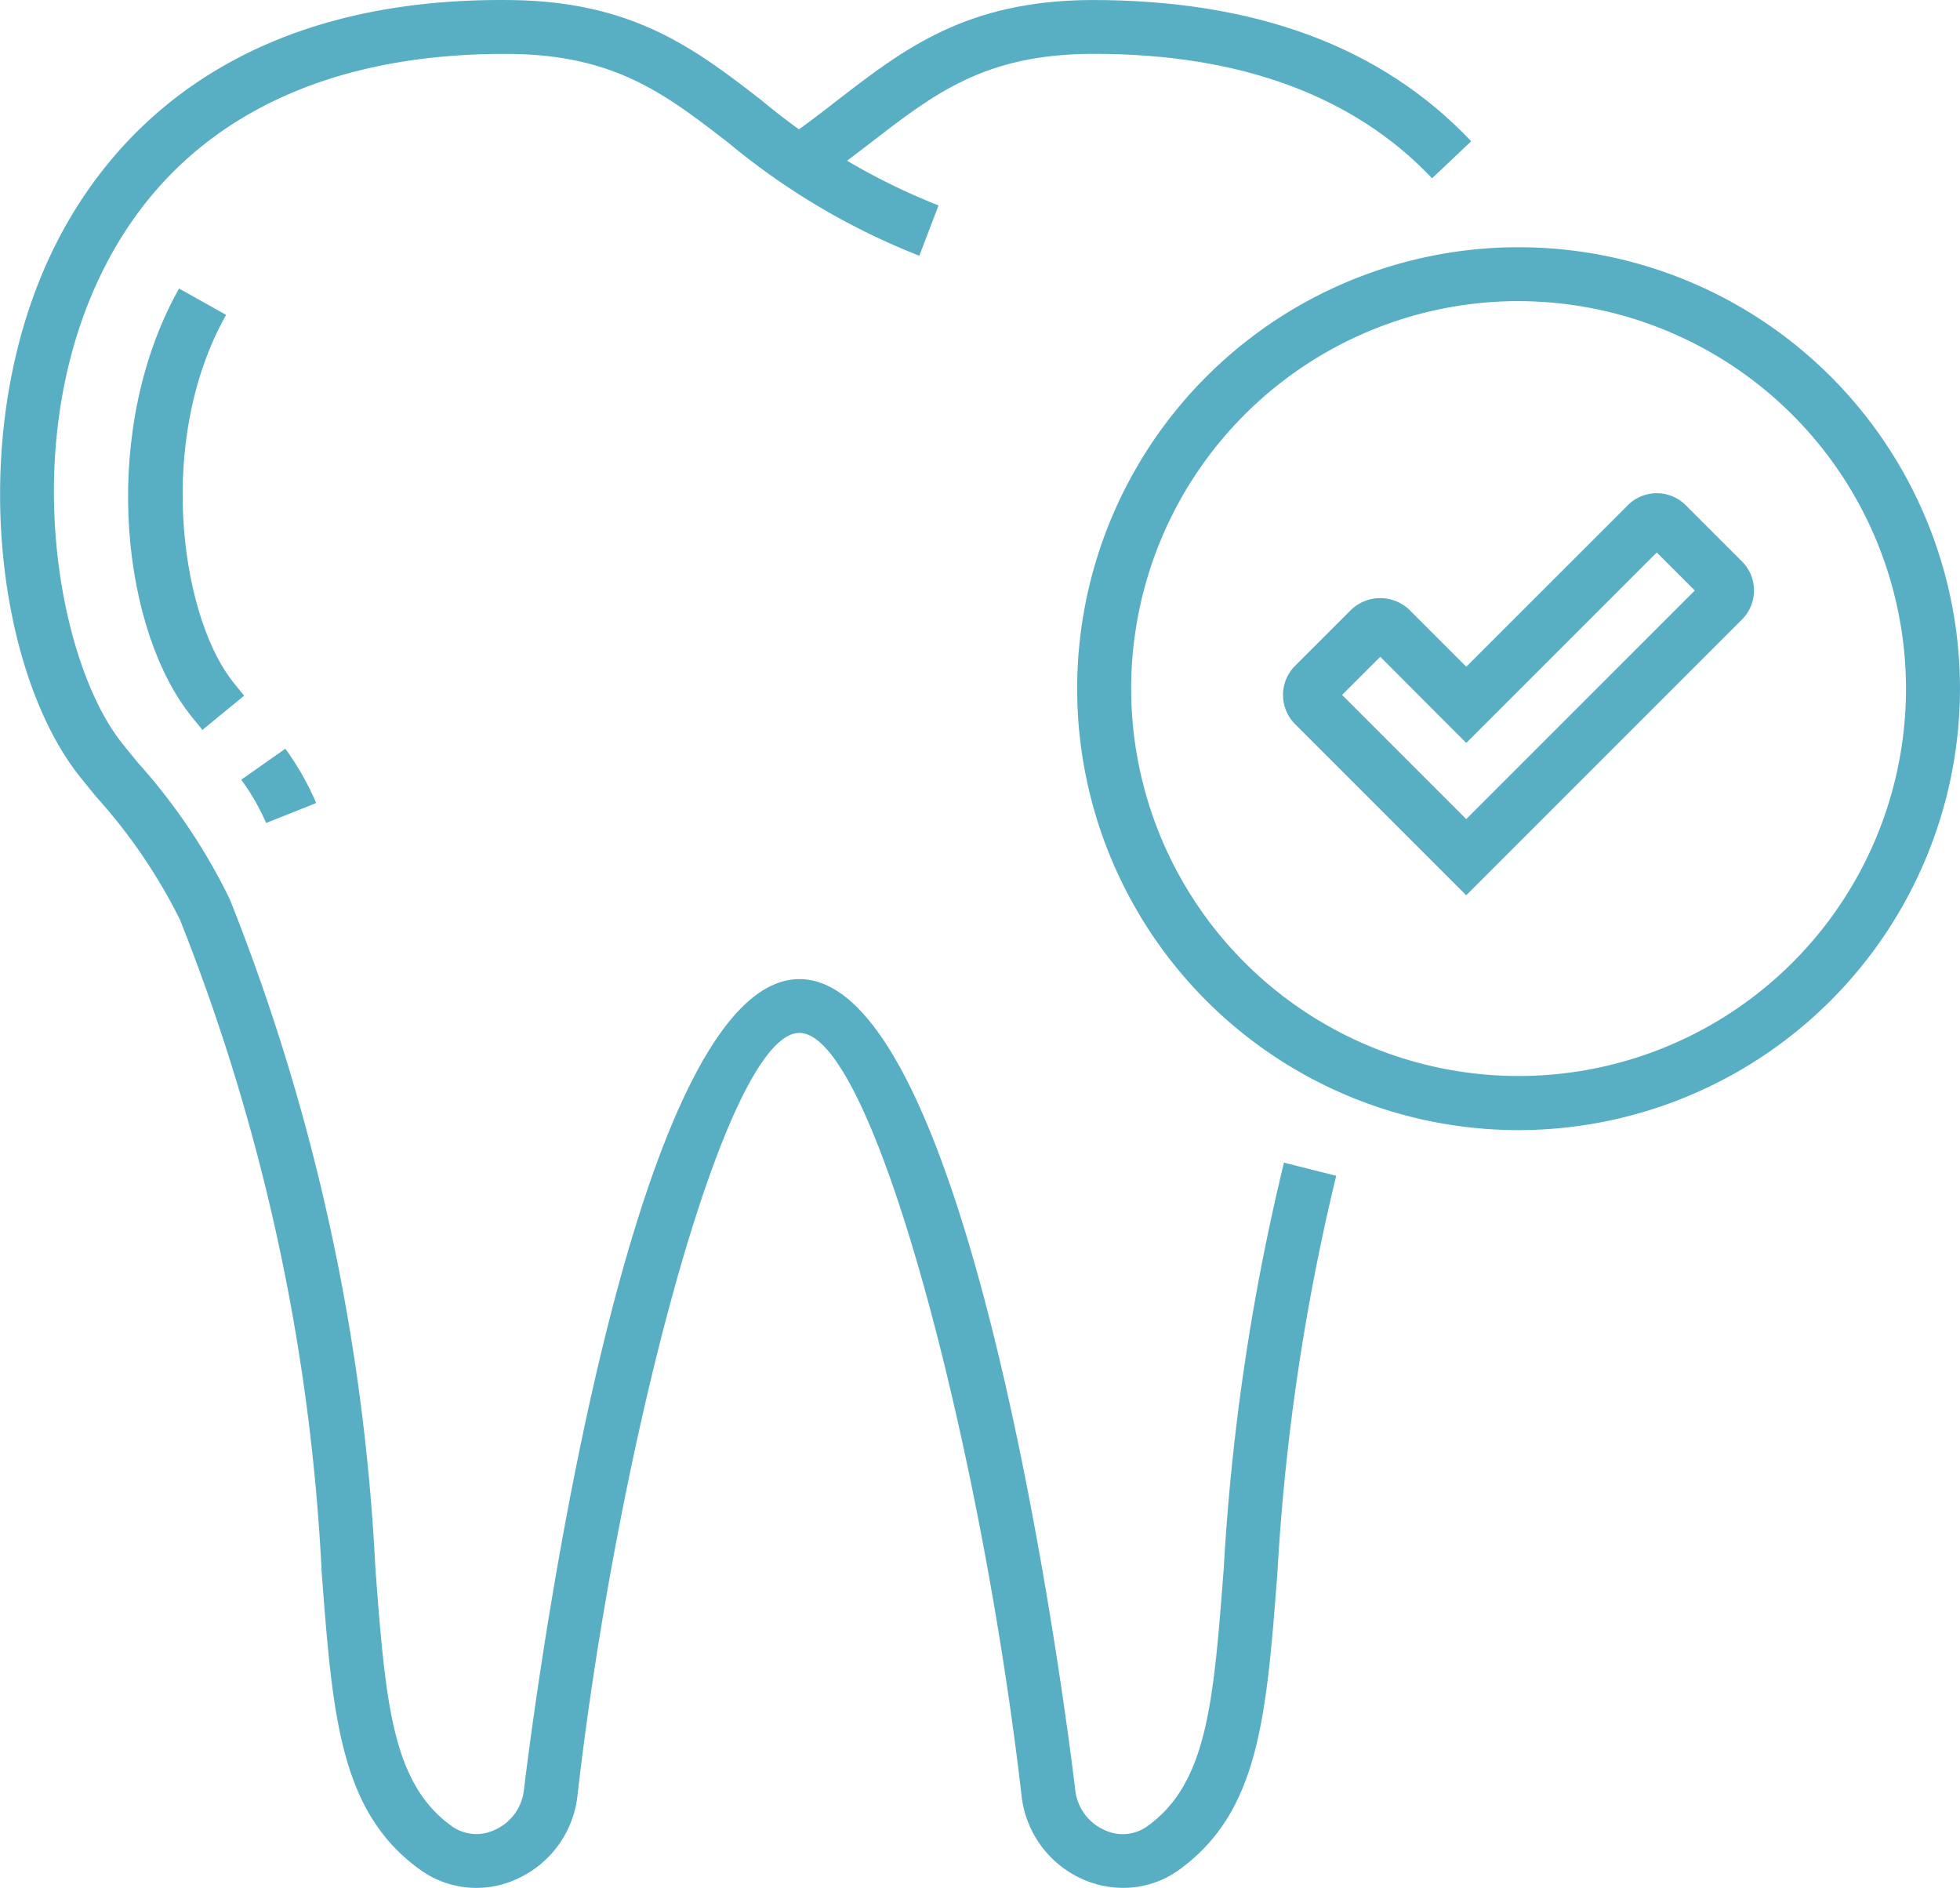
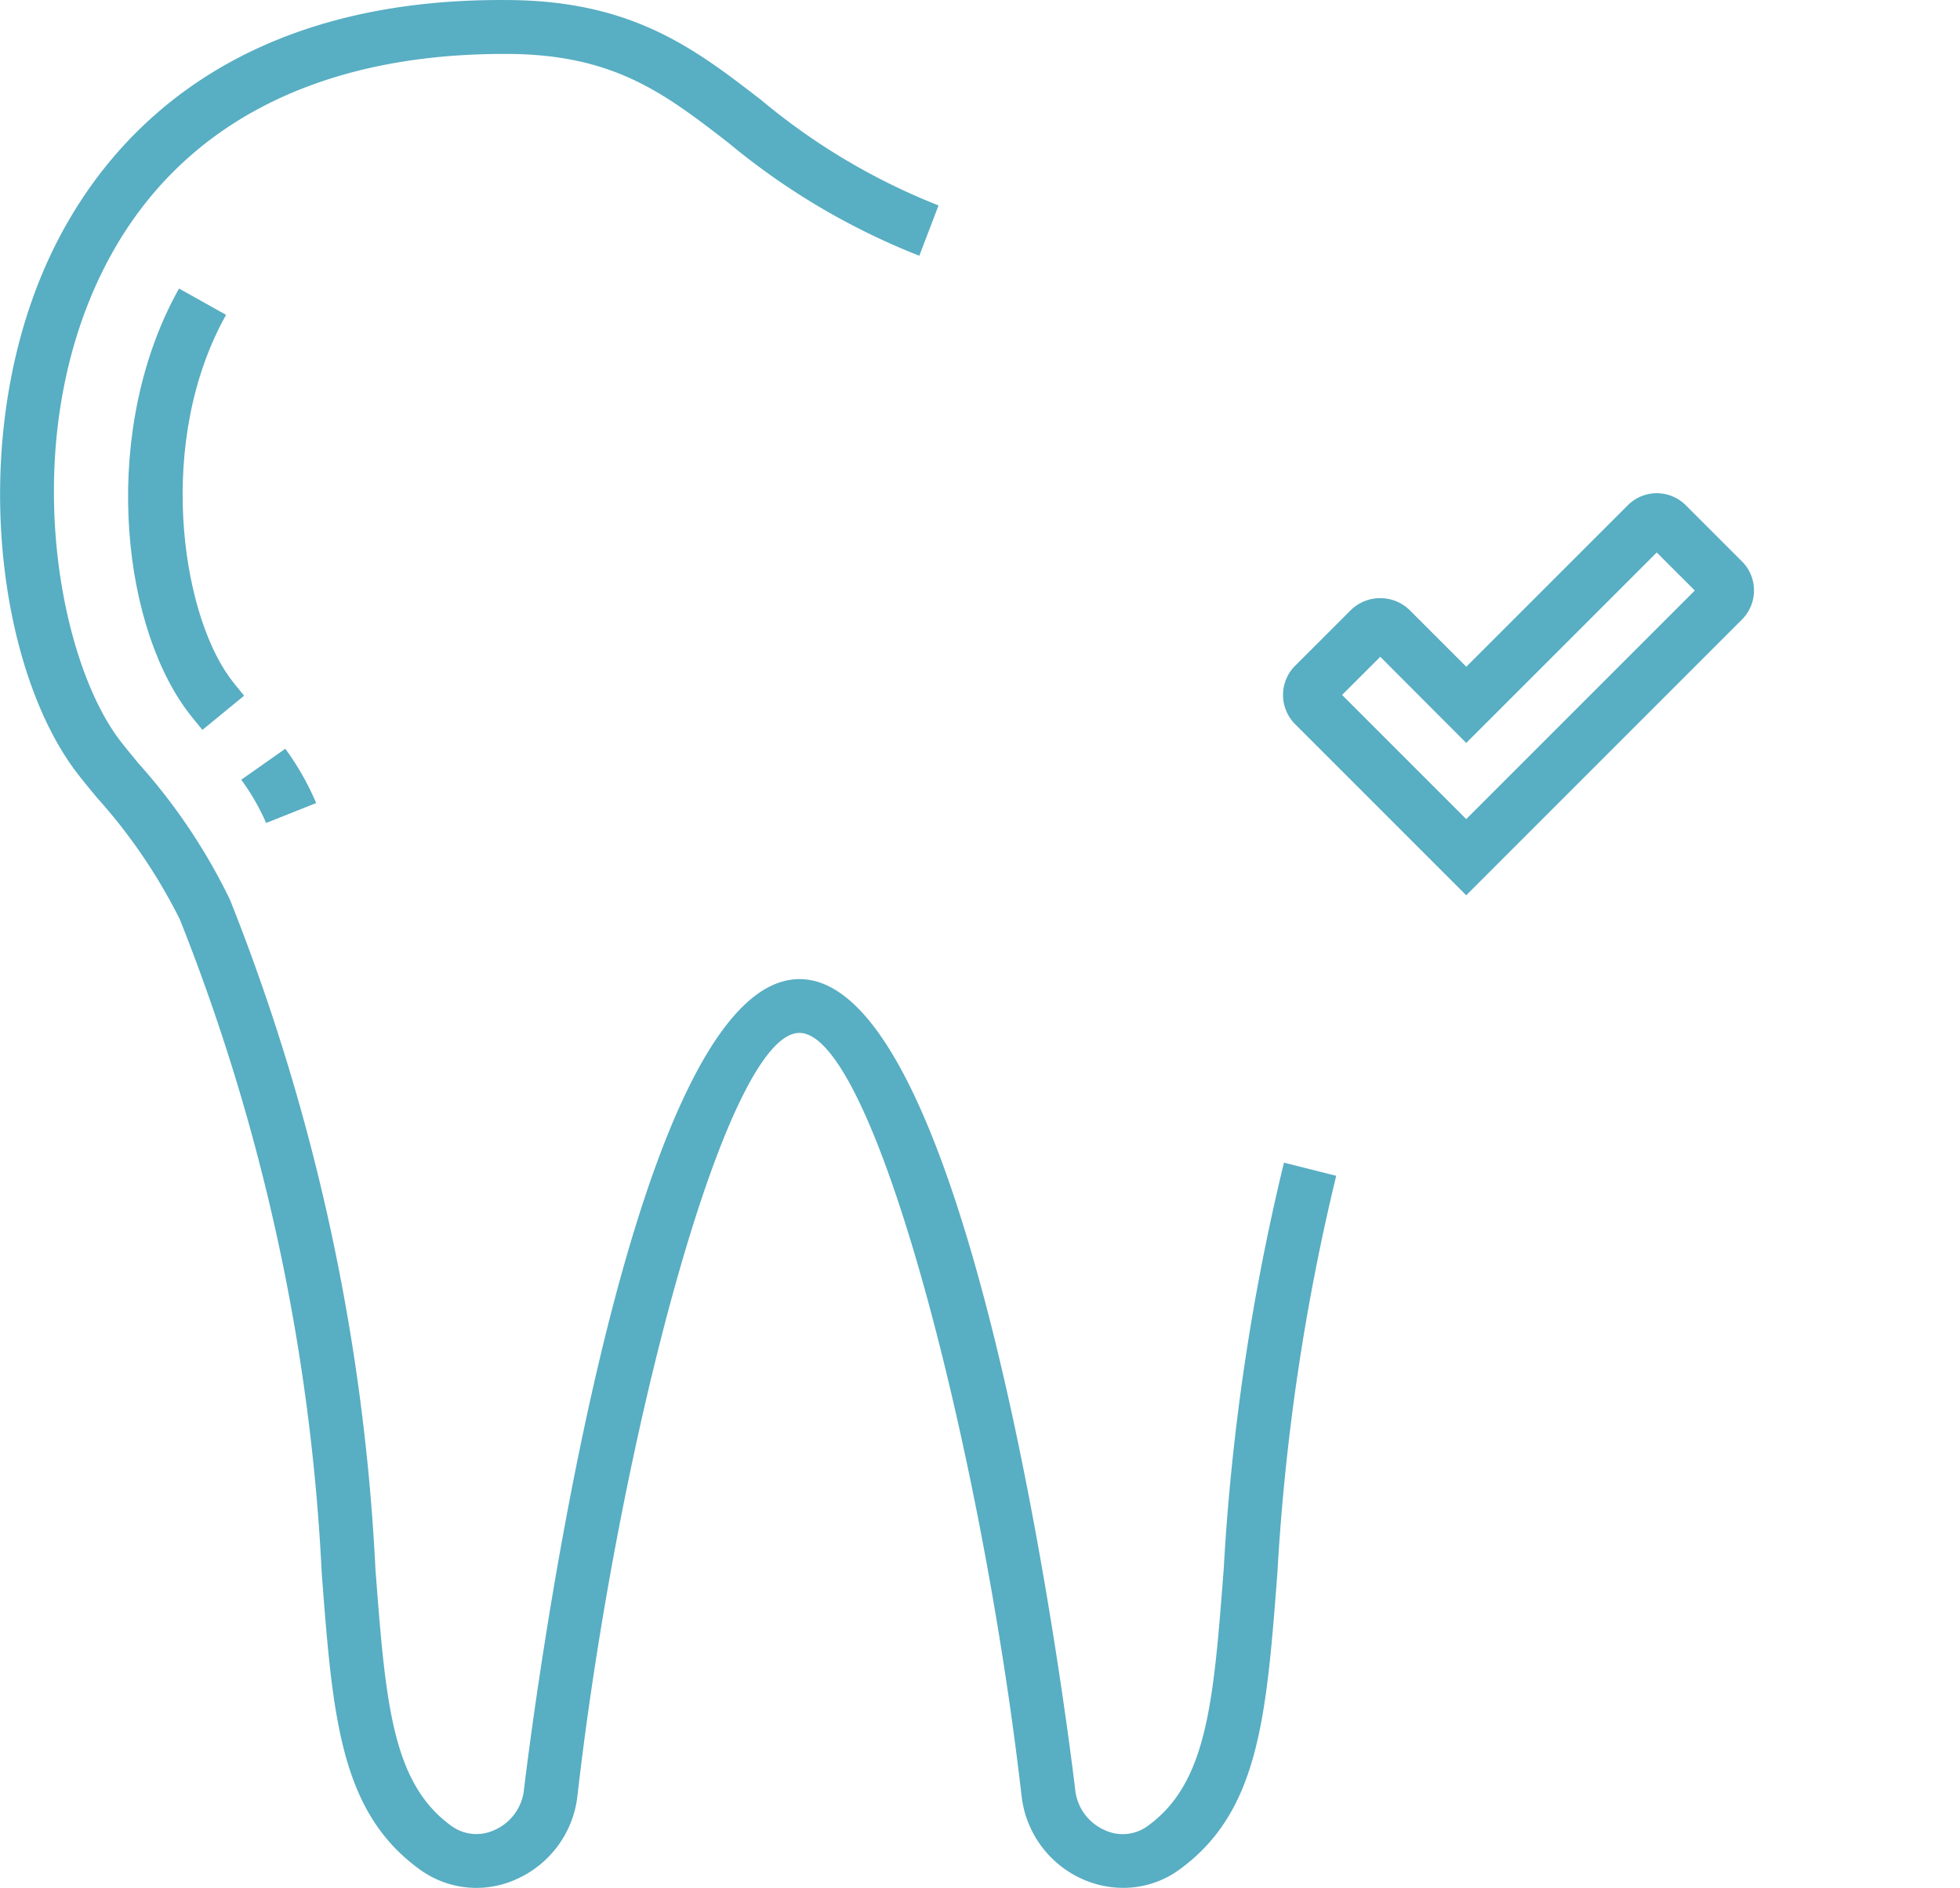
<svg xmlns="http://www.w3.org/2000/svg" width="79.429" height="76.5" viewBox="0 0 79.429 76.5">
  <g id="Group_145" data-name="Group 145" transform="translate(-50.557 -369.917)">
    <g id="Group_140" data-name="Group 140" transform="translate(50.557 369.917)">
      <g id="Group_136" data-name="Group 136">
        <path id="Path_73" data-name="Path 73" d="M96.068,446.417a4.048,4.048,0,0,1-1.633-.349,4.206,4.206,0,0,1-2.475-3.346c-1.611-14.018-5.987-30.949-9.006-30.949s-7.4,16.932-9,30.949a4.206,4.206,0,0,1-2.475,3.346,3.9,3.9,0,0,1-3.894-.384c-3.25-2.34-3.545-6.195-3.99-12.027a82.594,82.594,0,0,0-5.747-26.477,22.208,22.208,0,0,0-3.368-4.948c-.393-.476-.725-.882-.939-1.174-3.285-4.529-4.337-14.19-.664-21.36,2.3-4.486,7.376-9.873,18.259-9.779,5.049.024,7.581,1.975,10.263,4.047a26.176,26.176,0,0,0,7.192,4.276l-.779,2.039a28.355,28.355,0,0,1-7.747-4.586c-2.587-2-4.63-3.573-8.938-3.593h-.135c-7.7,0-13.291,2.969-16.172,8.591-3.56,6.95-1.971,15.694.489,19.082.194.271.5.637.856,1.072a23.8,23.8,0,0,1,3.713,5.531,84.575,84.575,0,0,1,5.893,27.114c.413,5.411.664,8.676,3.089,10.423a1.725,1.725,0,0,0,1.735.159,2.016,2.016,0,0,0,1.192-1.6c.037-.328,3.857-32.881,11.171-32.881s11.139,32.553,11.176,32.883a2.009,2.009,0,0,0,1.19,1.6,1.71,1.71,0,0,0,1.733-.159c2.427-1.746,2.676-5.012,3.091-10.423a91.477,91.477,0,0,1,2.442-16.464l2.117.533a89.667,89.667,0,0,0-2.384,16.1c-.447,5.832-.74,9.687-3.99,12.027A3.841,3.841,0,0,1,96.068,446.417Z" transform="translate(-50.557 -369.917)" fill="#58aec3" />
      </g>
      <g id="Group_137" data-name="Group 137" transform="translate(31.777 0.001)">
-         <path id="Path_74" data-name="Path 74" d="M66.357,377.381l-1.242-1.794c.788-.546,1.5-1.094,2.178-1.622,2.68-2.069,5.215-4.023,10.265-4.047,6.657-.009,11.778,1.895,15.4,5.723l-1.585,1.5C88.206,373.8,83.607,372.1,77.7,372.1h-.135c-4.311.02-6.354,1.6-8.941,3.6C67.915,376.241,67.178,376.811,66.357,377.381Z" transform="translate(-65.115 -369.918)" fill="#58aec3" />
-       </g>
+         </g>
      <g id="Group_138" data-name="Group 138" transform="translate(5.189 11.692)">
        <path id="Path_75" data-name="Path 75" d="M55.948,393.159c-.282-.338-.517-.631-.674-.847C52.6,388.626,51.847,380.9,55,375.274l1.906,1.067c-2.84,5.071-1.833,11.972.14,14.688.138.19.345.443.592.744Z" transform="translate(-52.934 -375.274)" fill="#58aec3" />
      </g>
      <g id="Group_139" data-name="Group 139" transform="translate(9.777 30.341)">
        <path id="Path_76" data-name="Path 76" d="M56.044,386.826a9.116,9.116,0,0,0-1.008-1.753l1.785-1.255a11,11,0,0,1,1.251,2.2Z" transform="translate(-55.036 -383.818)" fill="#58aec3" />
      </g>
    </g>
    <g id="Group_144" data-name="Group 144" transform="translate(94.208 379.937)">
      <g id="Group_141" data-name="Group 141">
-         <path id="Path_77" data-name="Path 77" d="M88.445,410.283A17.888,17.888,0,1,1,106.332,392.4,17.908,17.908,0,0,1,88.445,410.283Zm0-33.593a15.7,15.7,0,1,0,15.7,15.7A15.723,15.723,0,0,0,88.445,376.691Z" transform="translate(-70.555 -374.508)" fill="#58aec3" />
-       </g>
+         </g>
      <g id="Group_143" data-name="Group 143" transform="translate(8.347 9.969)">
        <g id="Group_142" data-name="Group 142">
          <path id="Path_78" data-name="Path 78" d="M81.8,395.365l-6.939-6.939a1.674,1.674,0,0,1,0-2.357l2.274-2.272a1.708,1.708,0,0,1,2.36,0l2.307,2.307,6.542-6.54a1.651,1.651,0,0,1,1.179-.491h0a1.663,1.663,0,0,1,1.181.493l2.268,2.268a1.646,1.646,0,0,1,.489,1.174,1.664,1.664,0,0,1-.489,1.185Zm-5.031-8.118,5.031,5.031,9.264-9.263-1.543-1.541-7.72,7.718L78.317,385.7Zm14.659-3.868,0,0Z" transform="translate(-74.379 -379.075)" fill="#58aec3" />
        </g>
      </g>
    </g>
  </g>
</svg>